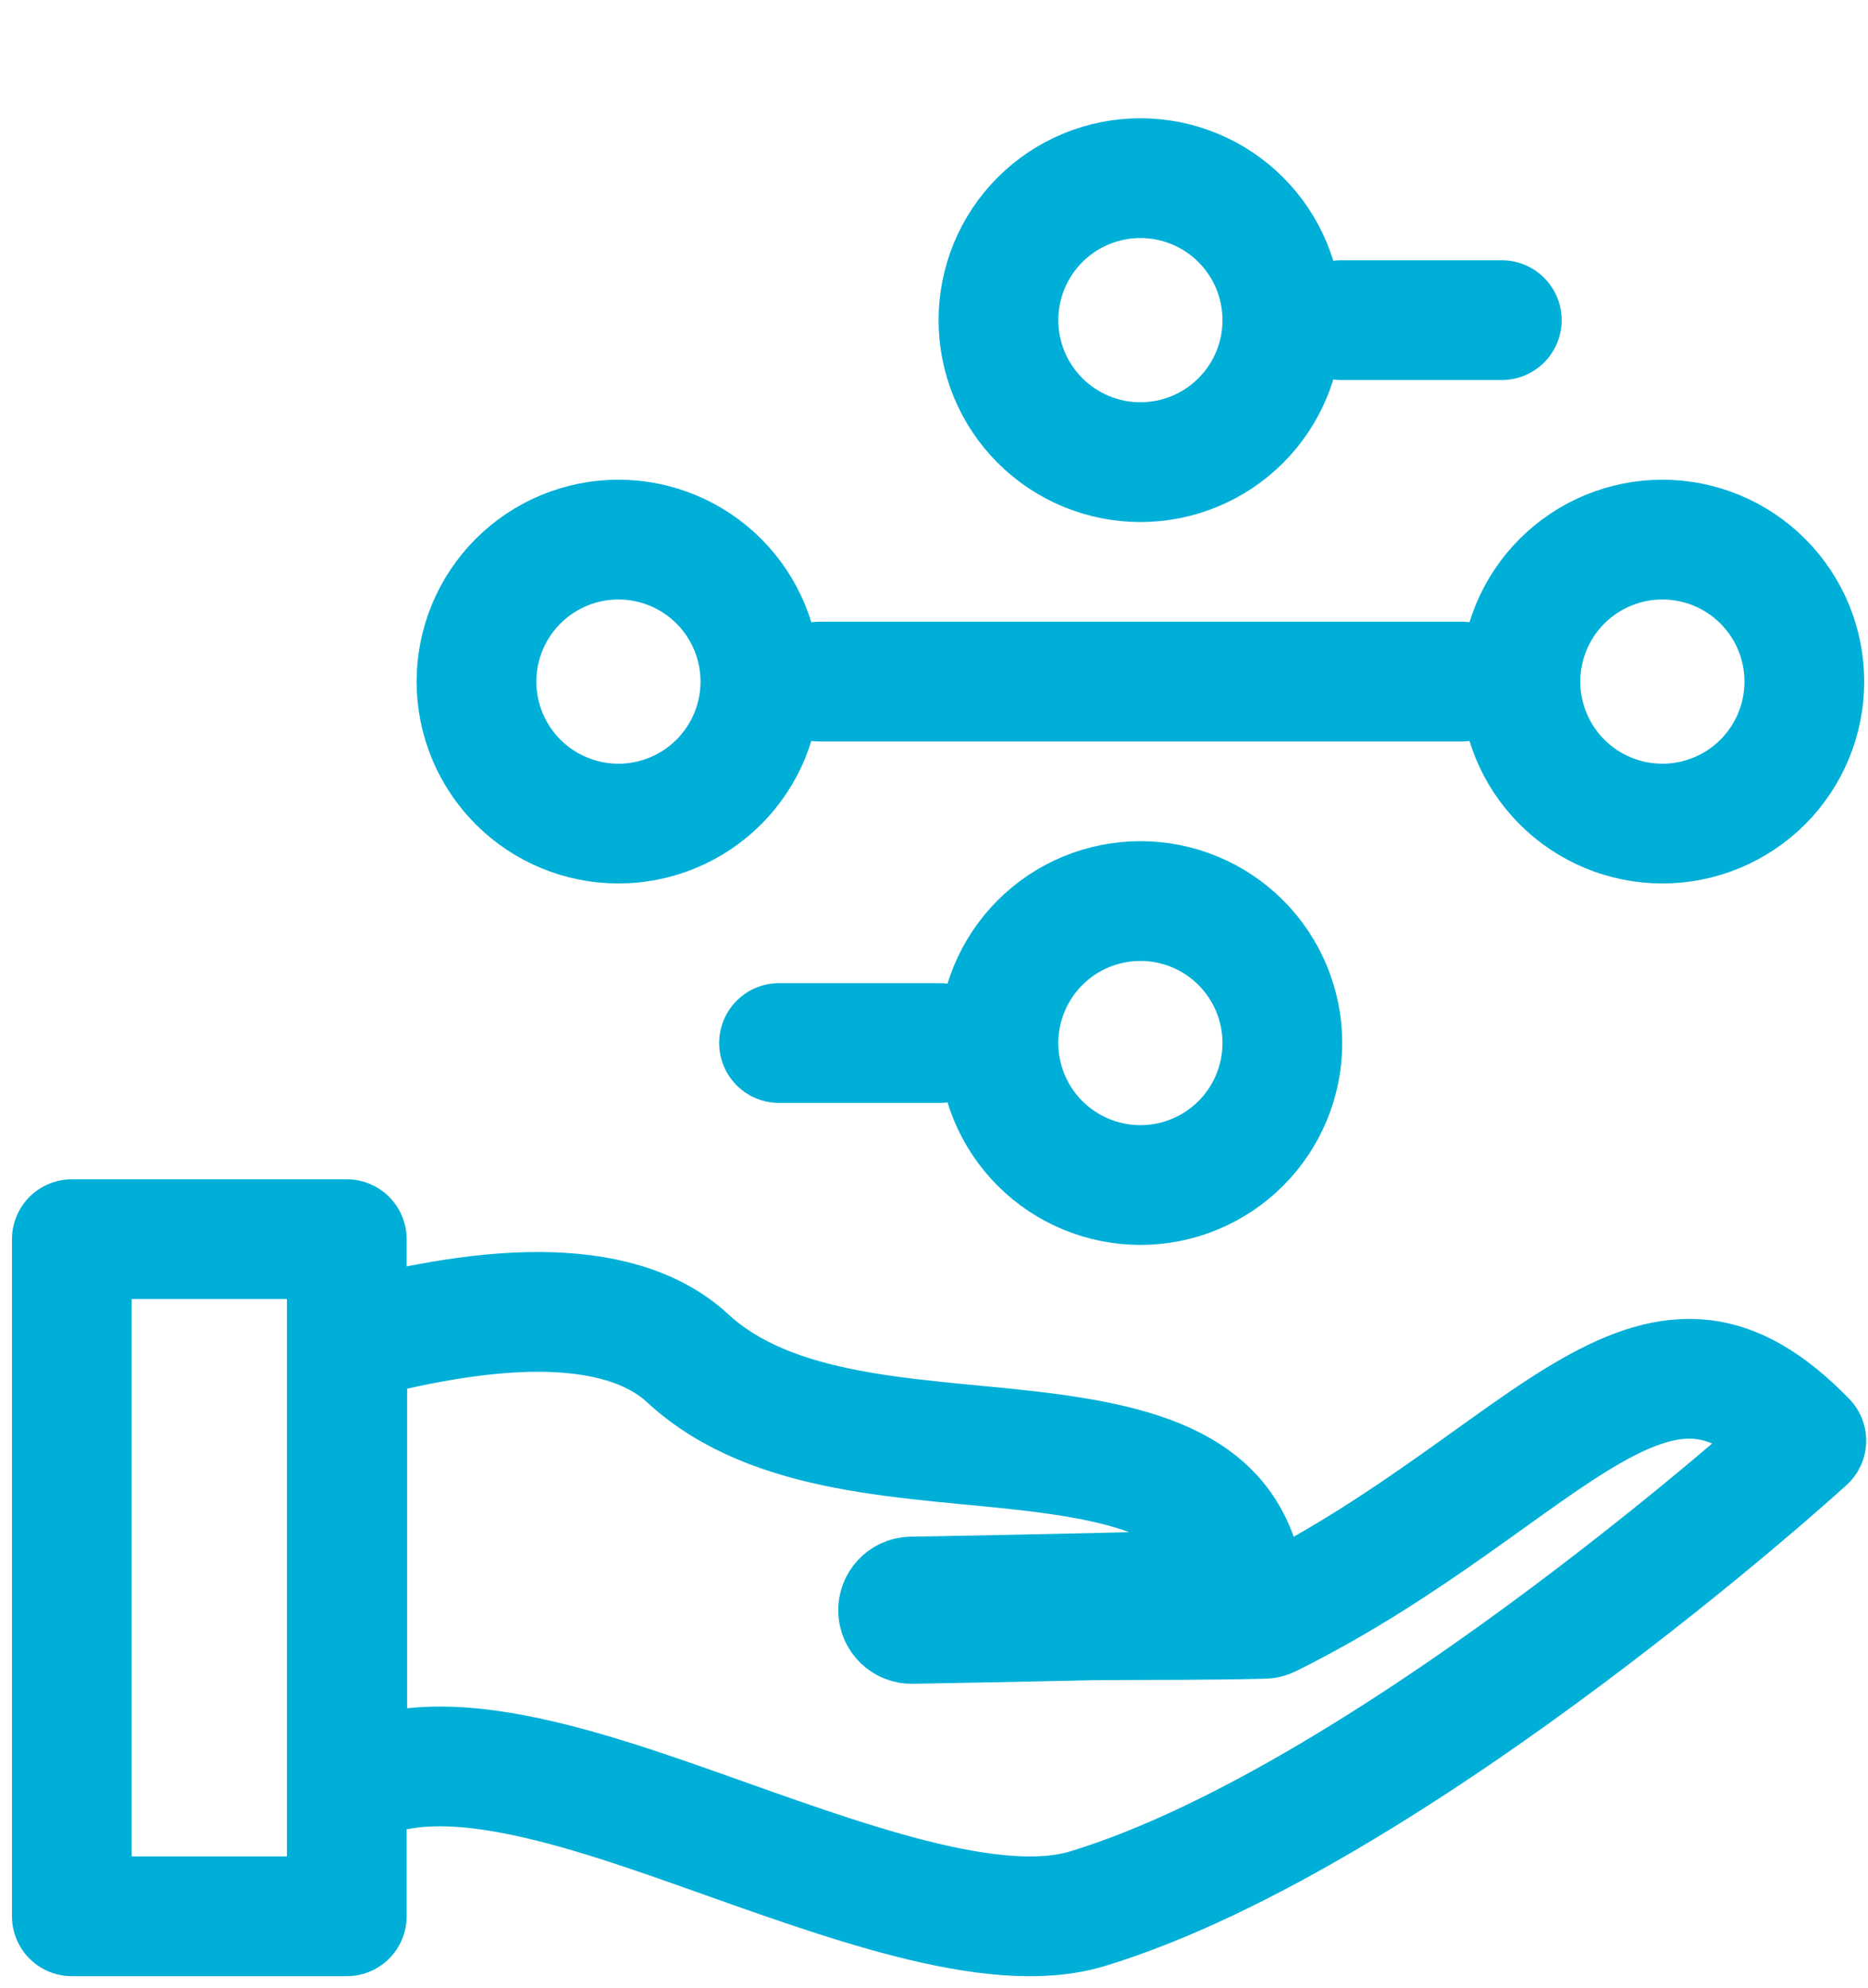
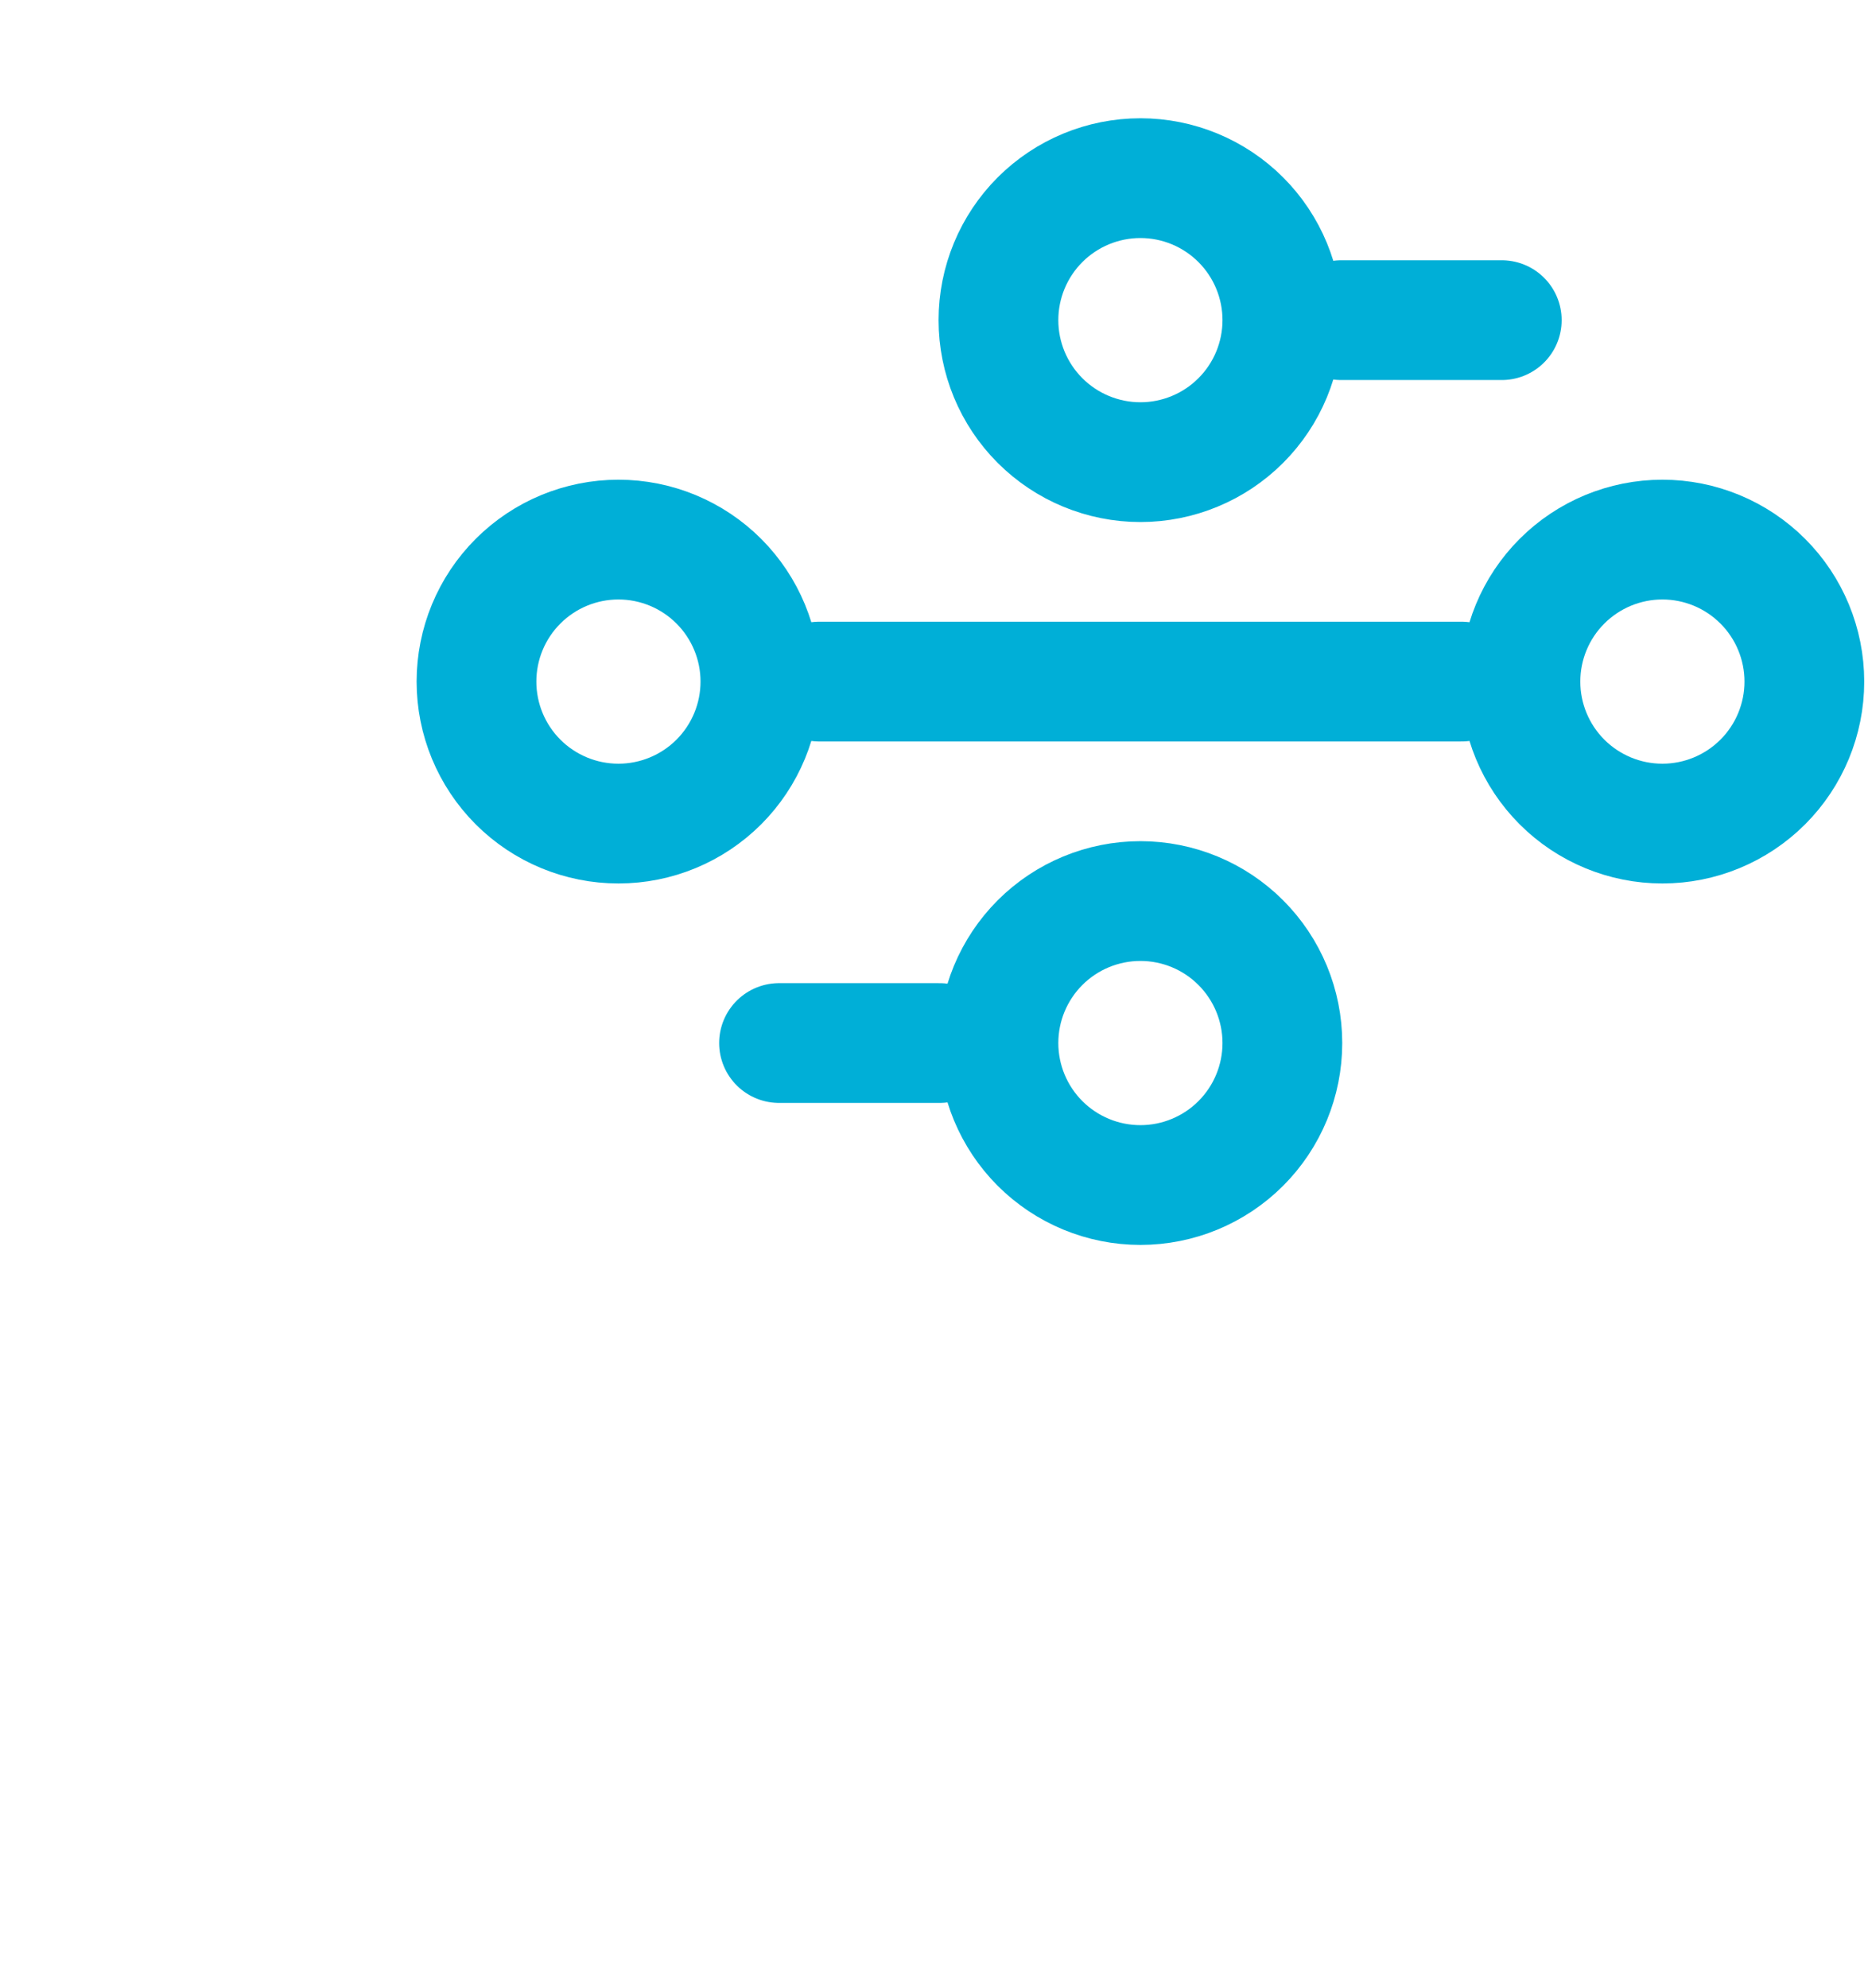
<svg xmlns="http://www.w3.org/2000/svg" width="78" height="83" viewBox="0 0 78 83" fill="none">
  <path d="M56.002 13.365H62.708M34.206 28.454H61.031M32.529 43.543H39.236M43.427 47.735C44.539 48.846 46.047 49.471 47.619 49.471C49.191 49.471 50.699 48.846 51.81 47.735C52.922 46.623 53.546 45.115 53.546 43.543C53.546 41.971 52.922 40.464 51.81 39.352C50.699 38.24 49.191 37.616 47.619 37.616C46.047 37.616 44.539 38.24 43.427 39.352C42.316 40.464 41.691 41.971 41.691 43.543C41.691 45.115 42.316 46.623 43.427 47.735ZM43.427 17.556C44.539 18.668 46.047 19.293 47.619 19.293C49.191 19.293 50.699 18.668 51.81 17.556C52.922 16.445 53.546 14.937 53.546 13.365C53.546 11.793 52.922 10.285 51.81 9.173C50.699 8.062 49.191 7.437 47.619 7.437C46.047 7.437 44.539 8.062 43.427 9.173C42.316 10.285 41.691 11.793 41.691 13.365C41.691 14.937 42.316 16.445 43.427 17.556ZM21.632 32.646C22.743 33.757 24.251 34.382 25.823 34.382C27.395 34.382 28.903 33.757 30.015 32.646C31.126 31.534 31.751 30.026 31.751 28.454C31.751 26.882 31.126 25.374 30.015 24.263C28.903 23.151 27.395 22.526 25.823 22.526C24.251 22.526 22.743 23.151 21.632 24.263C20.52 25.374 19.896 26.882 19.896 28.454C19.896 30.026 20.52 31.534 21.632 32.646ZM65.223 32.646C66.335 33.757 67.842 34.382 69.414 34.382C70.987 34.382 72.494 33.757 73.606 32.646C74.718 31.534 75.342 30.026 75.342 28.454C75.342 26.882 74.718 25.374 73.606 24.263C72.494 23.151 70.987 22.526 69.414 22.526C67.842 22.526 66.335 23.151 65.223 24.263C64.111 25.374 63.487 26.882 63.487 28.454C63.487 30.026 64.111 31.534 65.223 32.646Z" stroke="#00AFD7" stroke-width="5" stroke-linecap="round" stroke-linejoin="round" />
-   <path d="M3 51.732H14.48V55.242C14.48 55.242 14.48 55.248 14.48 55.25V79.998H3V51.734V51.732ZM22.589 54.767C25.022 54.788 27.216 55.317 28.714 56.702C32.286 60.005 38.111 60 43.024 60.577C45.48 60.866 47.71 61.293 49.305 62.218C50.756 63.056 51.688 64.292 51.995 66.336C49.749 66.4 47.693 66.454 45.641 66.5C43.295 66.554 40.901 66.602 38.057 66.651C38.057 66.651 38.052 66.651 38.05 66.651C37.733 66.663 37.488 66.929 37.501 67.243C37.513 67.553 37.769 67.798 38.078 67.793C40.919 67.742 43.316 67.696 45.659 67.642H45.669C45.669 67.642 45.672 67.642 45.674 67.642C48.344 67.622 50.329 67.642 52.769 67.581C52.854 67.581 52.935 67.558 53.01 67.522C58.945 64.579 63.056 60.82 66.459 58.889C68.161 57.923 69.65 57.422 71.107 57.593C72.445 57.749 73.843 58.513 75.425 60.143C74.817 60.695 71.04 64.093 65.496 68.245C59.489 72.742 51.834 77.727 45.419 79.679C41.481 80.877 35.183 78.491 29.123 76.344C26.092 75.271 23.113 74.278 20.436 73.899C18.205 73.582 16.148 73.708 14.5 74.635V56.009C16.93 55.373 19.866 54.747 22.589 54.767Z" stroke="#00AFD7" stroke-width="5" stroke-linecap="round" stroke-linejoin="round" />
</svg>